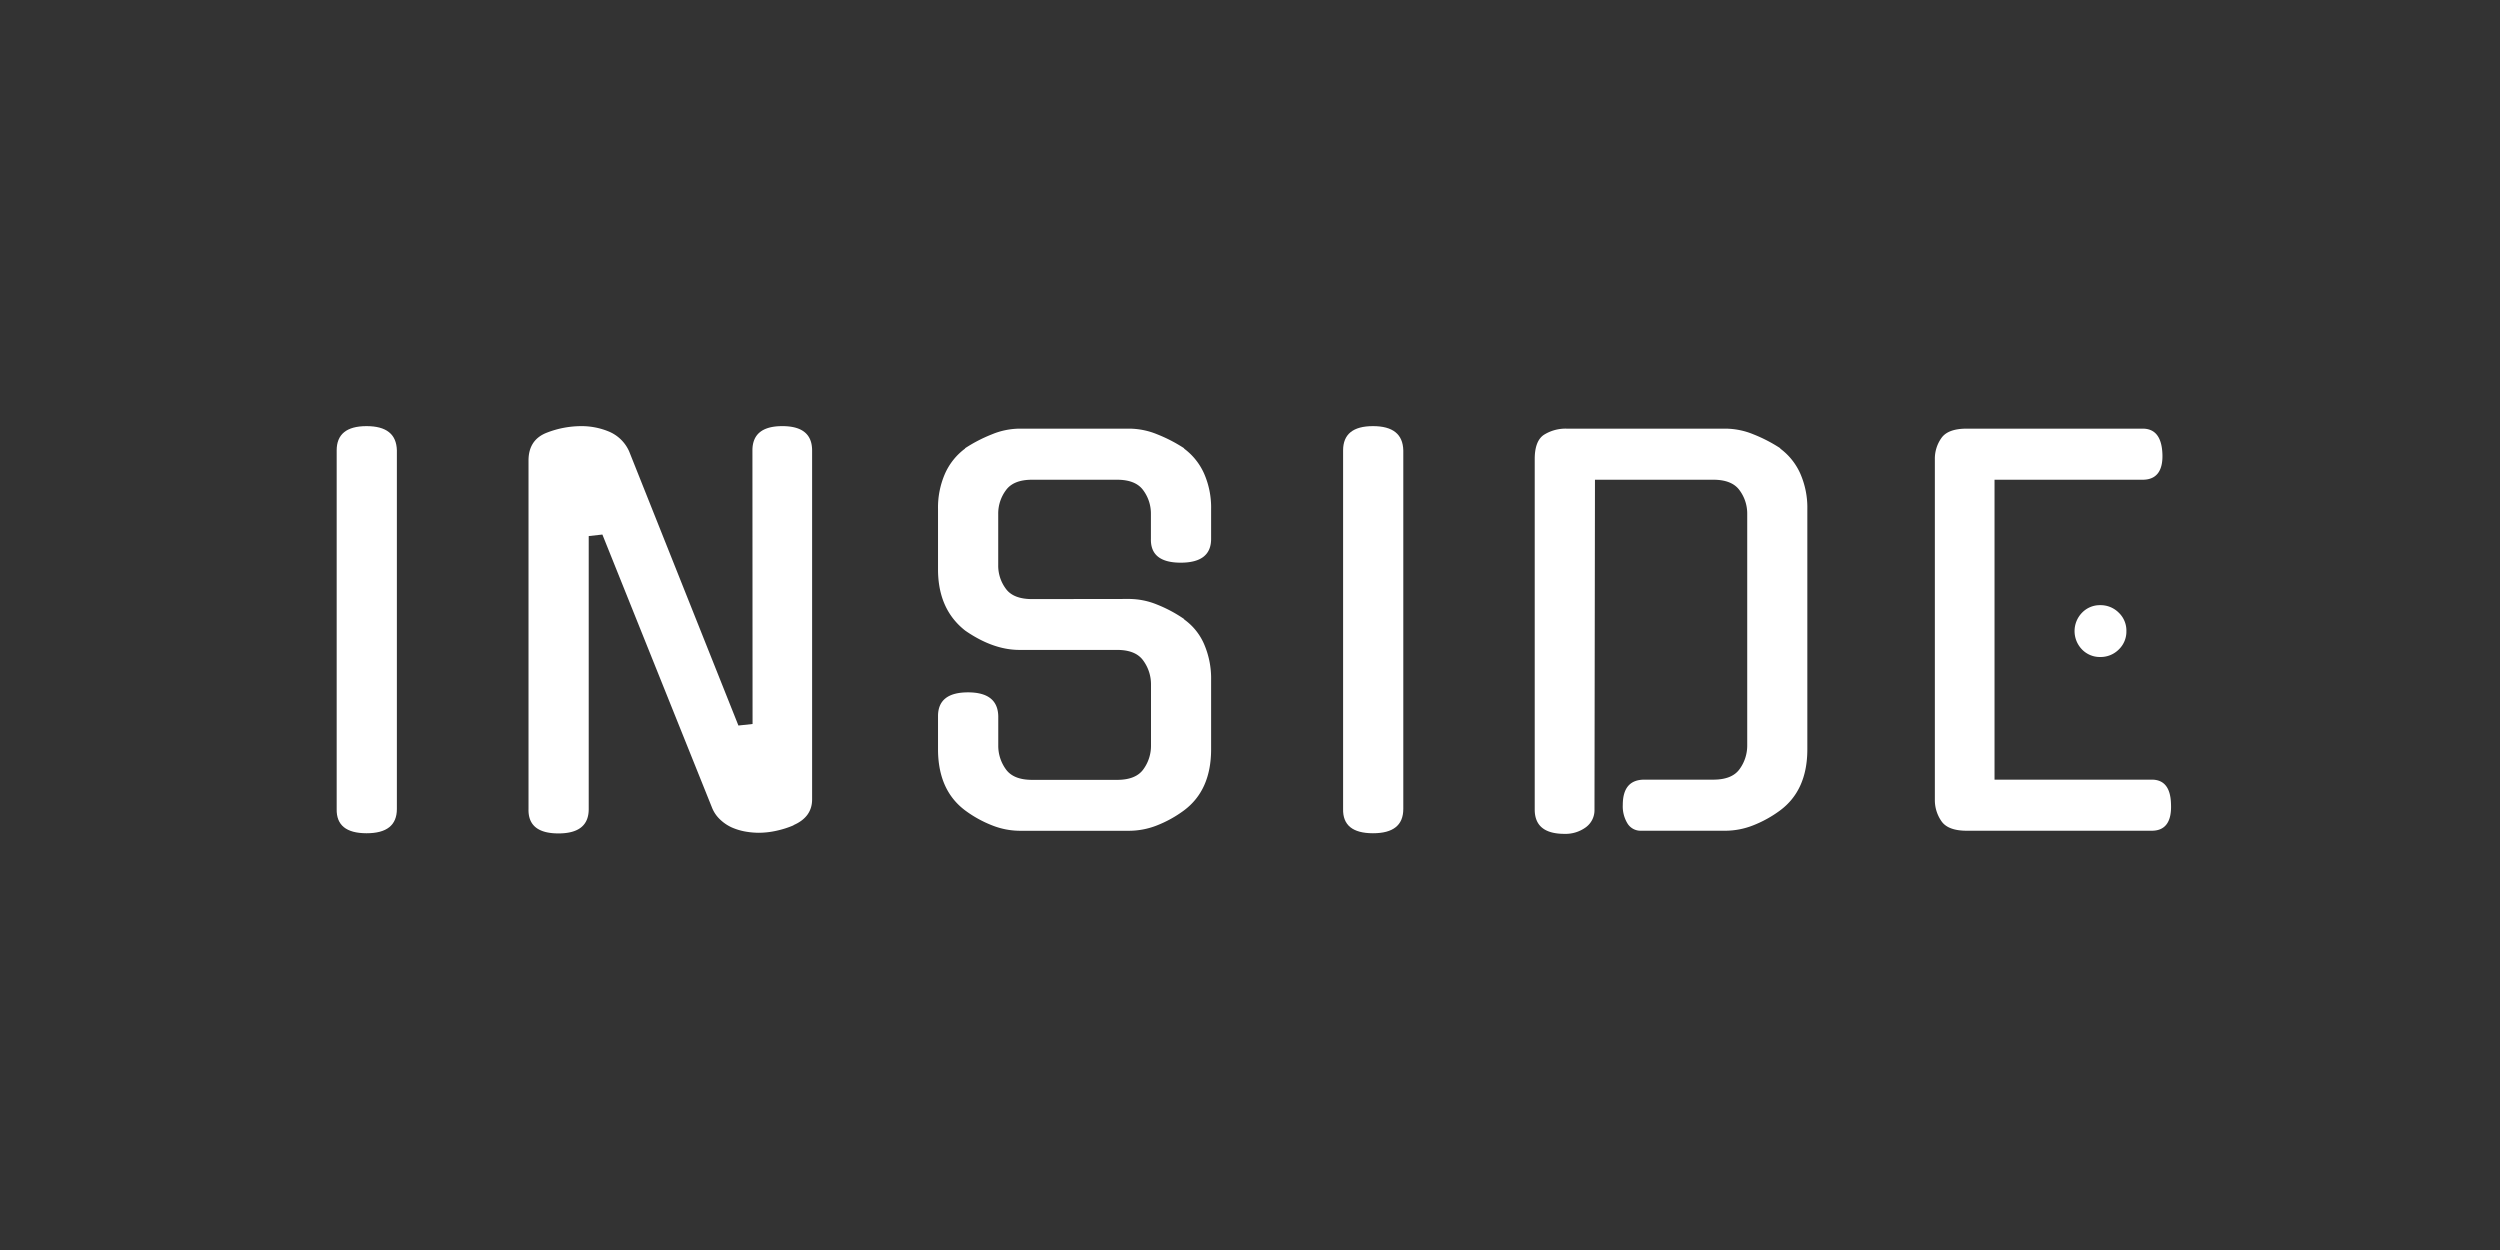
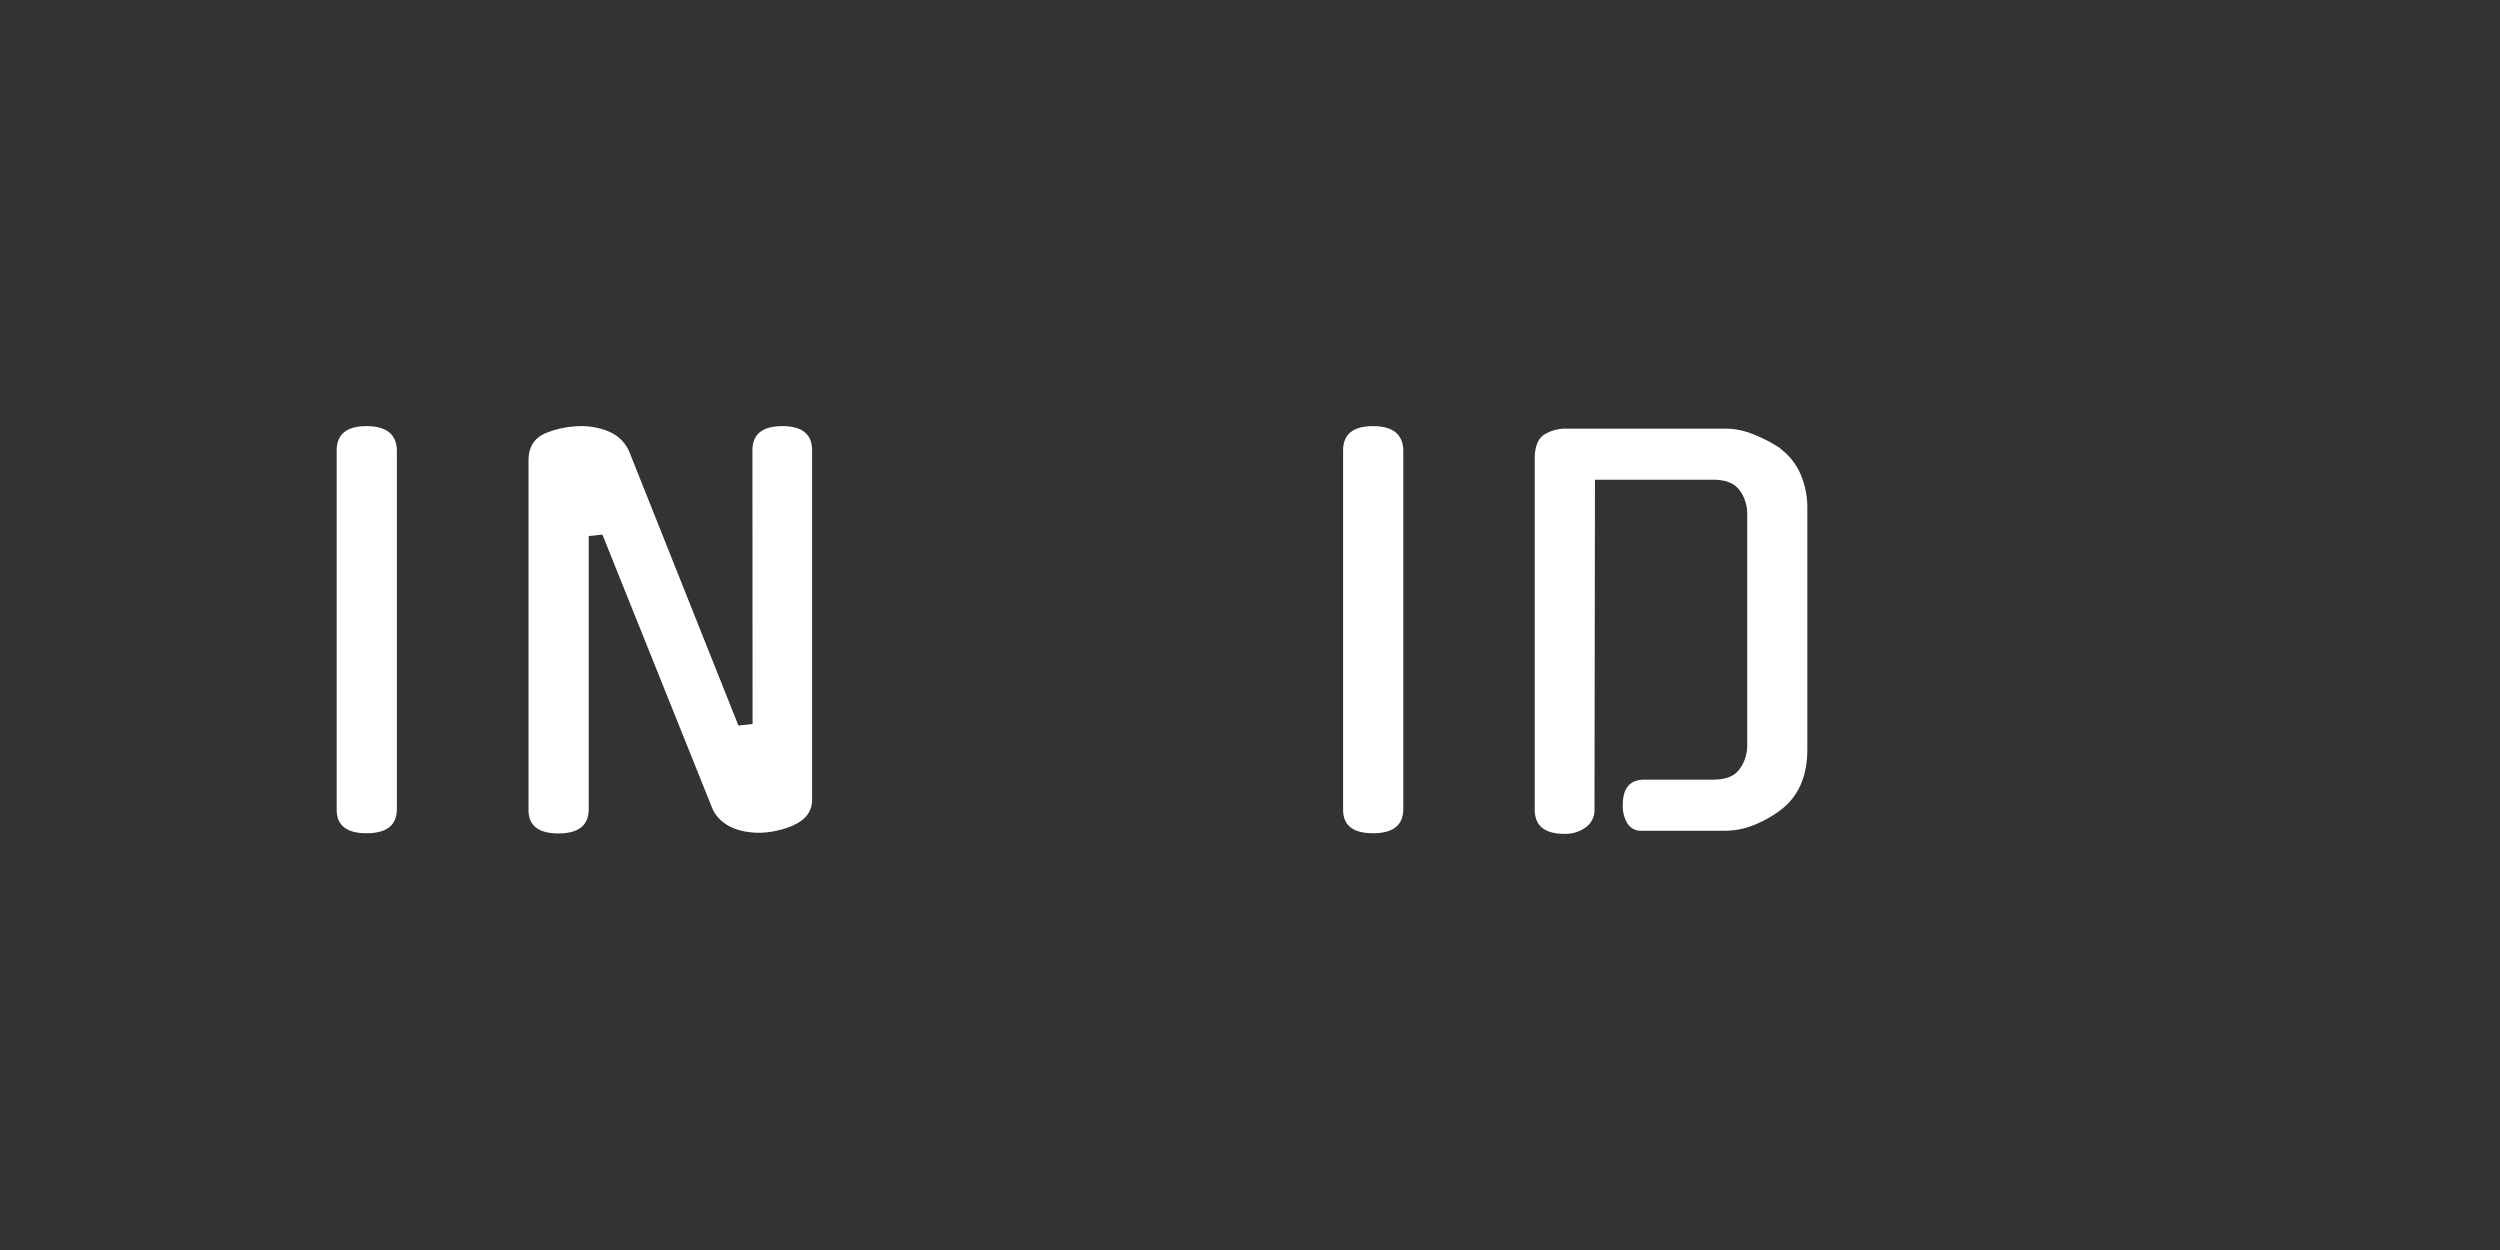
<svg xmlns="http://www.w3.org/2000/svg" id="PlutoTV_CHANNELS" data-name="PlutoTV CHANNELS" viewBox="0 0 576 288">
  <rect x="0" y="0" width="576" height="288" fill="#333333" stroke="none" />
  <defs>
    <style>.cls-1{fill:#fff;}</style>
  </defs>
  <title>PlutoTV_INSIDE_Channel_Logo_Solid</title>
  <g id="PlutoTV_INSIDE" data-name="PlutoTV INSIDE">
    <g id="INSIDE_-_White" data-name="INSIDE - White">
-       <path class="cls-1" d="M453.13,191.4q-4.32,0-5.83-2.21a8.49,8.49,0,0,1-1.51-4.9V105.76a8.22,8.22,0,0,1,1.51-4.84q1.51-2.16,5.83-2.16h40.55c2.87,0,4.39,1.95,4.54,5.83s-1.36,5.94-4.54,5.94H459.54v69.1h36.24c2.87,0,4.35,1.91,4.42,5.71.16,4-1.32,6.06-4.42,6.06Zm36.79-46a5.7,5.7,0,0,1-1.76,4.25,5.89,5.89,0,0,1-4.28,1.72,5.68,5.68,0,0,1-4.17-1.72,6.07,6.07,0,0,1,0-8.49,5.69,5.69,0,0,1,4.17-1.73,5.9,5.9,0,0,1,4.28,1.73A5.68,5.68,0,0,1,489.92,145.43Z" />
      <path class="cls-1" d="M394.75,179.63c2.87,0,4.9-.81,6.06-2.44a9.2,9.2,0,0,0,1.75-5.48V118.34a9,9,0,0,0-1.75-5.36c-1.16-1.63-3.19-2.45-6.06-2.45H367.48l-.11,76a4.87,4.87,0,0,1-2,4.08,7.92,7.92,0,0,1-4.9,1.51q-6.87,0-6.87-5.59V105.76q0-4.2,2.15-5.6a9.36,9.36,0,0,1,5.19-1.4h36.7a17.14,17.14,0,0,1,6.3,1.29,34.49,34.49,0,0,1,6.29,3.26h-.12a14.53,14.53,0,0,1,4.66,5.77,19.47,19.47,0,0,1,1.64,8.21v55.35q0,9.44-6.3,14.1a26.86,26.86,0,0,1-6.23,3.44,17.58,17.58,0,0,1-6.24,1.22H378.09a3.53,3.53,0,0,1-3.09-1.63,7.53,7.53,0,0,1-1.11-4.31q0-5.84,5-5.83Z" />
      <path class="cls-1" d="M323.32,186.39q0,5.6-7,5.59t-6.87-5.59V103.77q0-5.58,6.87-5.59t7,5.59Z" />
-       <path class="cls-1" d="M260.28,138a17.14,17.14,0,0,1,6.3,1.29,31.14,31.14,0,0,1,6.29,3.37h-.12a13.63,13.63,0,0,1,4.66,5.71,19.9,19.9,0,0,1,1.63,8.28v16q0,9.44-6.29,14.1a26.86,26.86,0,0,1-6.23,3.44,17.58,17.58,0,0,1-6.24,1.22h-25.4a17.49,17.49,0,0,1-6.23-1.22,26.72,26.72,0,0,1-6.24-3.44q-6.28-4.67-6.29-14.1V165q0-5.47,6.88-5.48t7,5.48v6.76a9.2,9.2,0,0,0,1.75,5.48q1.74,2.44,6.06,2.44h19.57c2.87,0,4.9-.81,6.06-2.44a9.2,9.2,0,0,0,1.75-5.48v-14.1a9.26,9.26,0,0,0-1.75-5.42c-1.16-1.67-3.19-2.5-6.06-2.5H234.88q-6.06,0-12.47-4.43-6.28-4.9-6.29-14.1V117.29a19.47,19.47,0,0,1,1.63-8.21,14.53,14.53,0,0,1,4.66-5.77h-.11a34.17,34.17,0,0,1,6.29-3.26,17,17,0,0,1,6.29-1.29h25.4a17.14,17.14,0,0,1,6.3,1.29,34.49,34.49,0,0,1,6.29,3.26h-.12a14.53,14.53,0,0,1,4.66,5.77,19.47,19.47,0,0,1,1.63,8.21v6.88q0,5.47-7,5.47t-6.87-5.47v-5.83a9,9,0,0,0-1.75-5.36c-1.16-1.63-3.19-2.45-6.06-2.45H237.8q-4.32,0-6.06,2.45a9,9,0,0,0-1.75,5.36v11.89a8.89,8.89,0,0,0,1.75,5.41c1.16,1.6,3.18,2.39,6.06,2.39Z" />
      <path class="cls-1" d="M173.36,103.77q0-5.58,6.87-5.59t6.88,5.59v80.41q0,4.08-4.31,5.94h.11a21.58,21.58,0,0,1-4,1.28,18.86,18.86,0,0,1-4.08.47,18.16,18.16,0,0,1-3.14-.29,13.68,13.68,0,0,1-3.09-.94A9.64,9.64,0,0,1,166,188.9a7.62,7.62,0,0,1-1.92-2.74l-25.29-63-3.15.35v62.92q0,5.6-7,5.59t-6.87-5.59V106.11c0-3.19,1.4-5.32,4.19-6.41a22.07,22.07,0,0,1,8.16-1.52,16.46,16.46,0,0,1,6.12,1.23,8.82,8.82,0,0,1,4.72,4.6l25.17,63.15,3.26-.35Z" />
      <path class="cls-1" d="M91.44,186.39q0,5.6-7,5.59t-6.87-5.59V103.77q0-5.58,6.87-5.59t7,5.59Z" />
    </g>
  </g>
</svg>